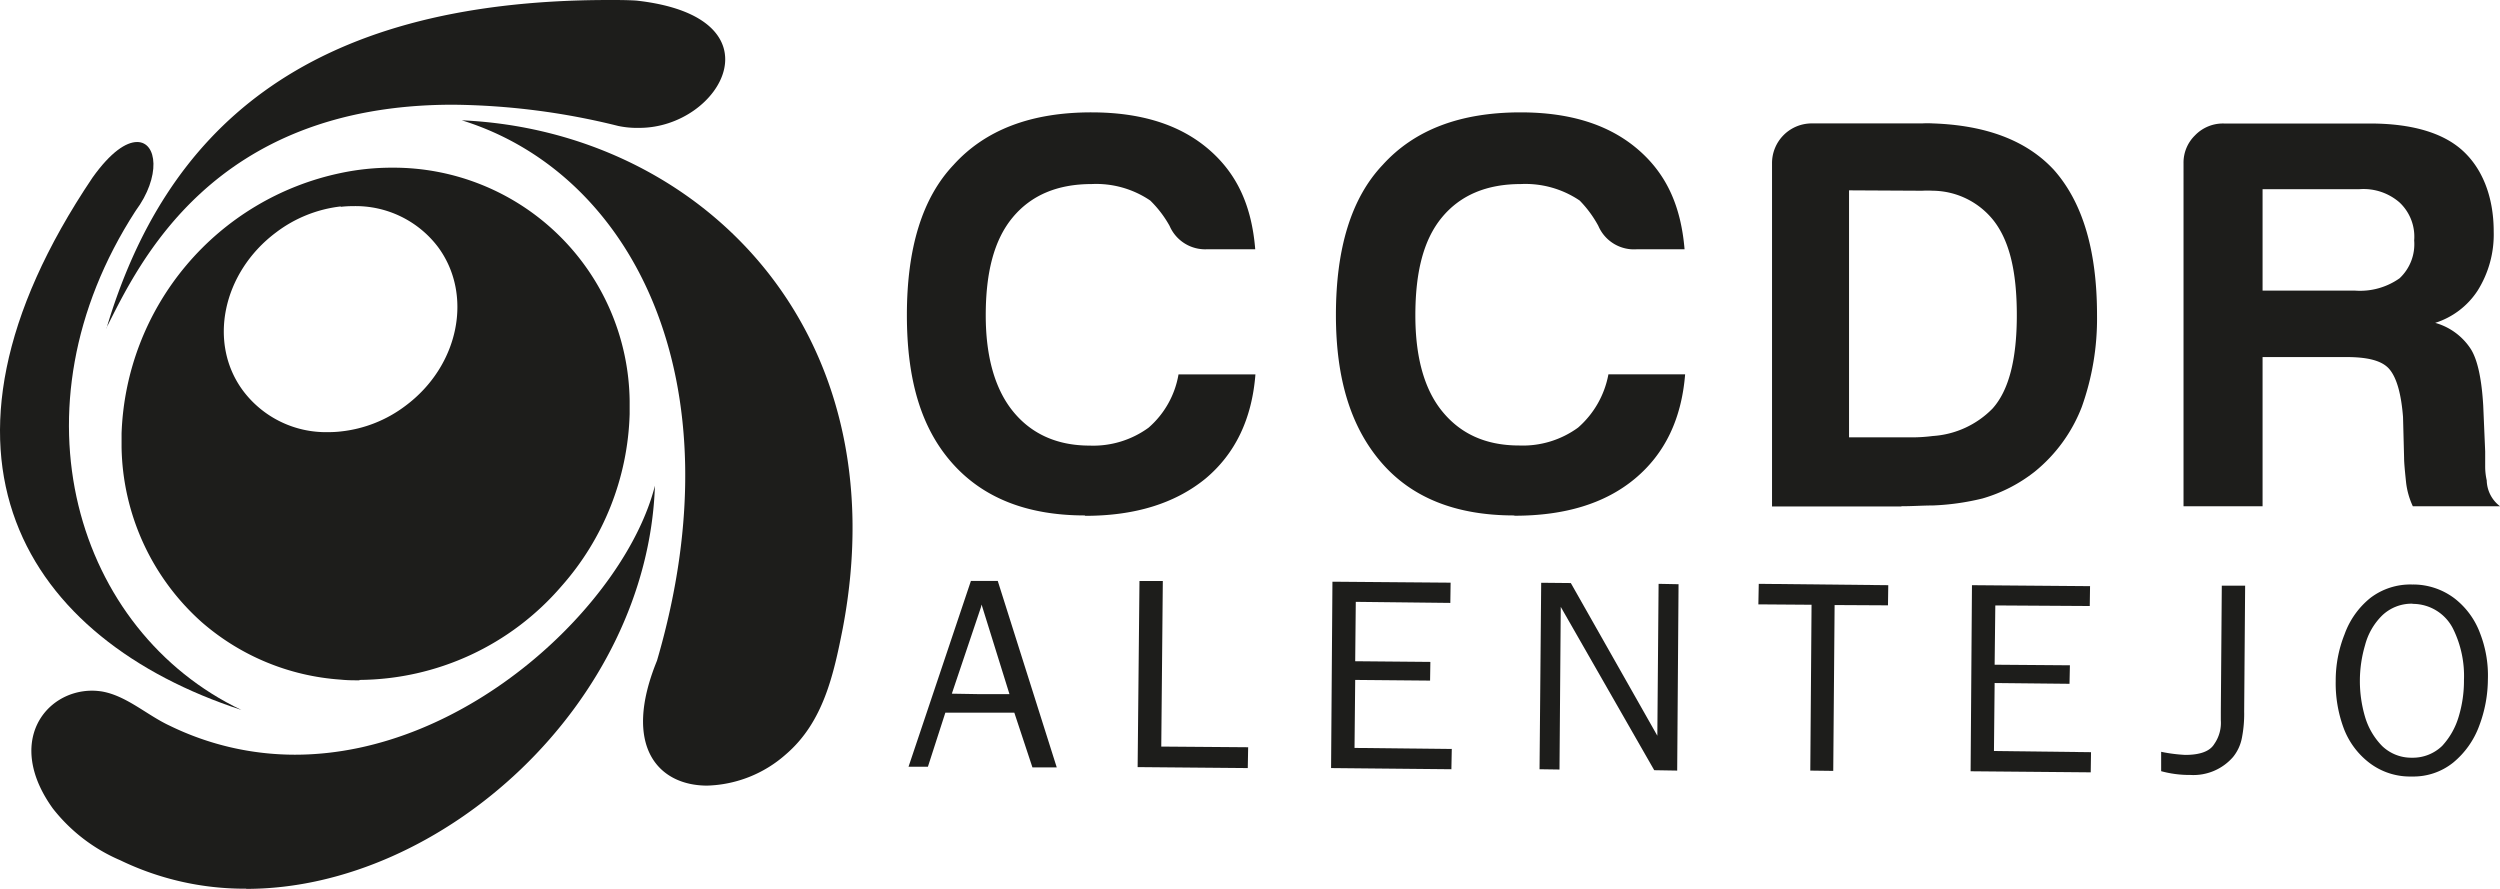
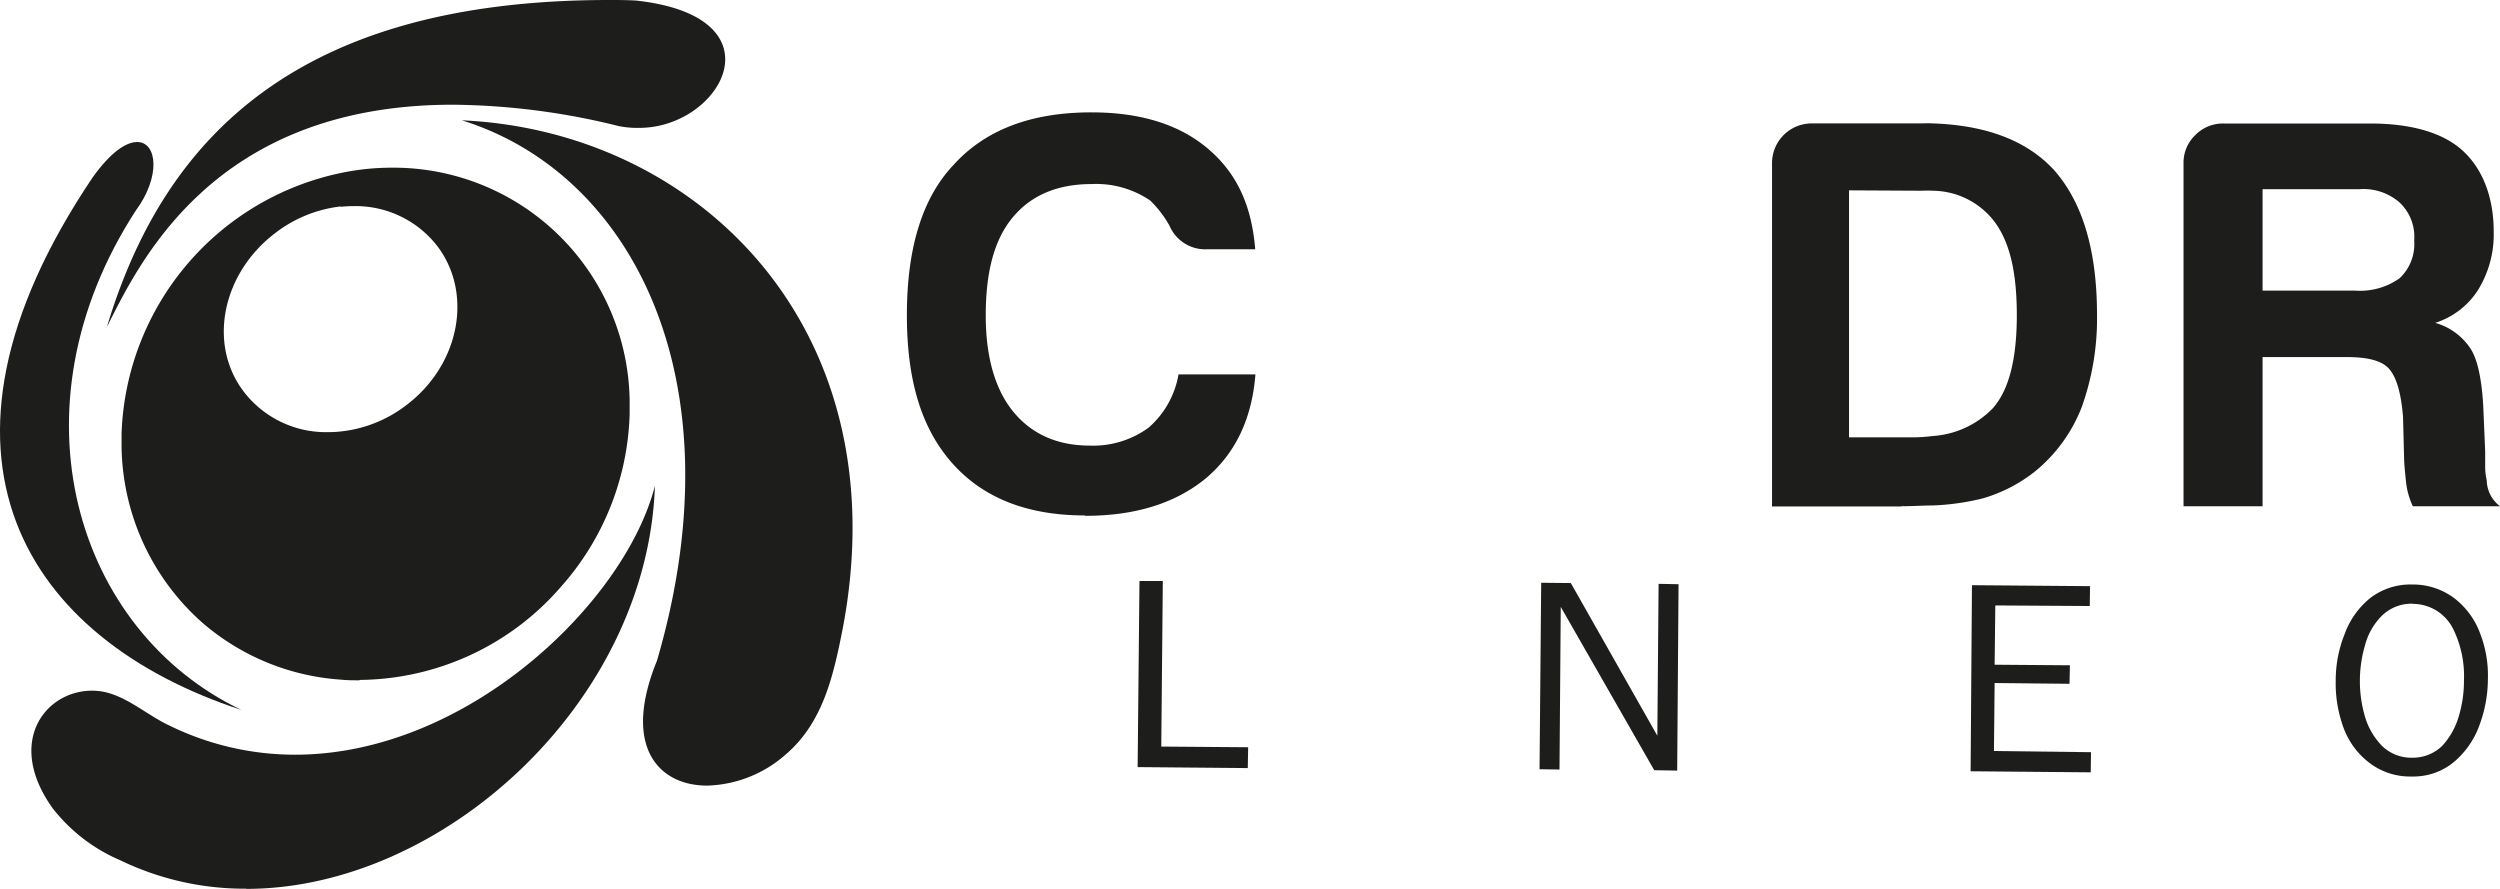
<svg xmlns="http://www.w3.org/2000/svg" id="Layer_1" data-name="Layer 1" viewBox="0 0 258.08 91.74">
  <defs>
    <style>.cls-1{fill:#1d1d1b;}</style>
  </defs>
  <path class="cls-1" d="M112,53.21c-6,0-10.55-1.83-13.72-5.42s-4.66-8.53-4.66-15.26c0-6.91,1.58-12.09,4.82-15.51q4.91-5.43,14.24-5.42c5.07,0,9.11,1.25,12.09,3.81s4.45,5.9,4.81,10.32h-4.93a4,4,0,0,1-3.91-2.41,11.39,11.39,0,0,0-2-2.62A9.93,9.93,0,0,0,112.7,19c-3.52,0-6.25,1.14-8.17,3.46s-2.77,5.68-2.77,10.1c0,4.24.94,7.56,2.77,9.85S109,46,112.48,46a9.7,9.7,0,0,0,6.09-1.85,9.37,9.37,0,0,0,3.09-5.5h7.94q-.54,6.91-5.18,10.78c-3.13,2.54-7.25,3.82-12.4,3.82" />
-   <path class="cls-1" d="M156.3,53.21c-6,0-10.54-1.83-13.66-5.42s-4.73-8.53-4.73-15.26c0-6.91,1.59-12.09,4.83-15.51,3.28-3.62,8-5.42,14.24-5.42,5.08,0,9.1,1.25,12.09,3.81s4.46,5.9,4.83,10.32H169A4,4,0,0,1,165,23.32a11.61,11.61,0,0,0-1.93-2.62A10,10,0,0,0,157,19c-3.52,0-6.25,1.14-8.16,3.46s-2.73,5.68-2.73,10.1c0,4.24.89,7.56,2.73,9.85s4.42,3.58,8,3.58a9.68,9.68,0,0,0,6.07-1.85,9.62,9.62,0,0,0,3.13-5.5h7.92c-.37,4.61-2.09,8.2-5.19,10.78s-7.27,3.82-12.41,3.82" />
  <path class="cls-1" d="M190.88,19.65v25.5h6.53a17.41,17.41,0,0,0,2.12-.14,9.49,9.49,0,0,0,6.16-2.83c1.69-1.88,2.51-5.08,2.51-9.65s-.78-7.7-2.41-9.78a8.1,8.1,0,0,0-6.26-3.06,10,10,0,0,0-1.11,0Zm5.39,32.63H182.93V16.88a4.1,4.1,0,0,1,4.13-4.14h11.36a10,10,0,0,1,1.11,0c5.51.19,9.68,1.76,12.49,4.79,3,3.38,4.46,8.38,4.46,15A27.1,27.1,0,0,1,214.91,42a16,16,0,0,1-4.86,6.69,15.77,15.77,0,0,1-5.4,2.77,25.51,25.51,0,0,1-5.12.72c-1,0-2.08.08-3.26.08" />
  <path class="cls-1" d="M241.38,30h1.73a7.07,7.07,0,0,0,4.6-1.27,4.82,4.82,0,0,0,1.51-3.91,4.84,4.84,0,0,0-1.51-3.92,5.66,5.66,0,0,0-4.14-1.37h-10V30Zm16.7,22.26h-9a8,8,0,0,1-.69-2.41c-.13-1.23-.21-2.08-.21-2.57l-.11-4.23c-.18-2.29-.62-4-1.4-4.93s-2.34-1.26-4.46-1.26h-8.64v15.4h-8.16V16.88a3.93,3.93,0,0,1,1.18-2.9,4,4,0,0,1,3-1.23h15.07c4.27,0,7.49.94,9.52,2.76s3.25,4.73,3.25,8.39A10.89,10.89,0,0,1,255.77,30a8.16,8.16,0,0,1-4.38,3.33,6.45,6.45,0,0,1,3.7,2.74c.68,1.11,1.1,3.06,1.26,5.83l.2,4.7v1.52a6.49,6.49,0,0,0,.16,1.47,3.44,3.44,0,0,0,1.37,2.67" />
-   <path class="cls-1" d="M101.26,71.66l2.95,0-2.88-9.25-.07.29-3,8.91Zm7.83,7.56-2.51,0-1.87-5.65-3.45,0H97.59l-1.8,5.58h-2l6.44-19.18H103Z" />
  <polygon class="cls-1" points="128.81 79.29 117.44 79.19 117.63 59.98 120.04 59.98 119.88 77.07 128.85 77.14 128.81 79.29" />
-   <polygon class="cls-1" points="149.83 79.41 137.41 79.29 137.55 60.05 149.75 60.15 149.72 62.24 139.96 62.13 139.9 68.26 147.66 68.33 147.63 70.26 139.9 70.19 139.83 77.21 149.87 77.32 149.83 79.41" />
  <polygon class="cls-1" points="173.14 79.55 170.77 79.51 161.12 62.65 160.99 79.44 158.93 79.41 159.1 60.16 162.16 60.19 171.09 75.95 171.22 60.27 173.28 60.31 173.14 79.55" />
-   <polygon class="cls-1" points="189.25 79.58 186.88 79.55 187.01 62.43 181.52 62.39 181.56 60.27 194.93 60.41 194.9 62.49 189.39 62.46 189.25 79.58" />
  <polygon class="cls-1" points="215.83 79.73 203.43 79.62 203.57 60.41 215.76 60.51 215.73 62.56 205.98 62.5 205.91 68.62 213.68 68.68 213.64 70.59 205.91 70.51 205.84 77.53 215.86 77.65 215.83 79.73" />
-   <path class="cls-1" d="M226.11,80h-.17a11,11,0,0,1-2.84-.39l0-2a16.22,16.22,0,0,0,2.48.32c1.52,0,2.54-.36,3-1.12a3.81,3.81,0,0,0,.68-2.45v-.9l.1-13h2.41l-.1,13a12.83,12.83,0,0,1-.23,2.69,4.45,4.45,0,0,1-.92,2A5.42,5.42,0,0,1,226.11,80" />
  <path class="cls-1" d="M249,62.32h0a4.39,4.39,0,0,0-3.09,1.22,6.65,6.65,0,0,0-1.76,3.06,13.1,13.1,0,0,0,0,7.41,7.22,7.22,0,0,0,1.76,3,4.34,4.34,0,0,0,3.07,1.21H249A4.35,4.35,0,0,0,252.11,77a7.64,7.64,0,0,0,1.72-3.07,12.7,12.7,0,0,0,.53-3.71A11,11,0,0,0,253.28,65a4.66,4.66,0,0,0-4.16-2.66Zm0,17.84h-.05a6.9,6.9,0,0,1-4.38-1.43,8.06,8.06,0,0,1-2.66-3.65,13.27,13.27,0,0,1-.79-4.77,12.82,12.82,0,0,1,.91-4.82,8.5,8.5,0,0,1,2.65-3.75,6.79,6.79,0,0,1,4.32-1.4H249a7.08,7.08,0,0,1,4.38,1.43,8.09,8.09,0,0,1,2.64,3.6,12,12,0,0,1,.81,4.75,13.74,13.74,0,0,1-.89,4.79,8.86,8.86,0,0,1-2.7,3.82A6.55,6.55,0,0,1,249,80.16" />
  <path class="cls-1" d="M11,33.87C17,13.79,31.14,0,62.89,0c.92,0,1.84,0,2.8.06C80.9,1.75,74.46,13.2,66,13.2A9.43,9.43,0,0,1,63.81,13a73,73,0,0,0-17.07-2.19c-24.92,0-32.48,16.6-35.78,23.09" />
  <path class="cls-1" d="M24.92,73.29C2.65,66-9.75,47,9.56,18.32c1.88-2.63,3.46-3.66,4.6-3.66,2.07,0,2.47,3.57-.17,7.12C.75,42.25,7.86,65.16,24.92,73.29" />
  <path class="cls-1" d="M73,81.1c-5,0-8.81-4-5.18-12.89,8.51-29.06-2.61-50.35-20.15-55.79C72,13.5,92.91,33.8,87,64.87c-.94,4.76-2,9.68-5.87,13A12.78,12.78,0,0,1,73,81.1" />
  <path class="cls-1" d="M25.4,91.74a29.43,29.43,0,0,1-13-2.94,17.59,17.59,0,0,1-6.94-5.33C.54,76.64,4.65,71.3,9.51,71.3a6.94,6.94,0,0,1,1,.08c2.55.44,4.67,2.45,7,3.53a29.48,29.48,0,0,0,12.93,3c17.87,0,34.15-15.84,37.17-27.77-.76,22.4-21.92,41.62-42.18,41.62" />
  <path class="cls-1" d="M35.18,21.31h0A13.6,13.6,0,0,0,28.49,24c-5.54,4.15-7.07,11.48-3.35,16.4a10.69,10.69,0,0,0,8.76,4.21,11.1,11.1,0,0,0,1.28-.07,13.42,13.42,0,0,0,6.68-2.65c5.55-4.13,7-11.48,3.35-16.4a10.66,10.66,0,0,0-8.75-4.21,10.86,10.86,0,0,0-1.28.07m1.93,48.88c-.65,0-1.28,0-1.93-.07a24.34,24.34,0,0,1-14.35-5.93,24.71,24.71,0,0,1-8.28-18.1V44.76a28.48,28.48,0,0,1,22.63-26.9,25.48,25.48,0,0,1,5.29-.55A24.39,24.39,0,0,1,65,41.38v1.36a28,28,0,0,1-7.06,17.8,27.77,27.77,0,0,1-20.83,9.65" />
</svg>